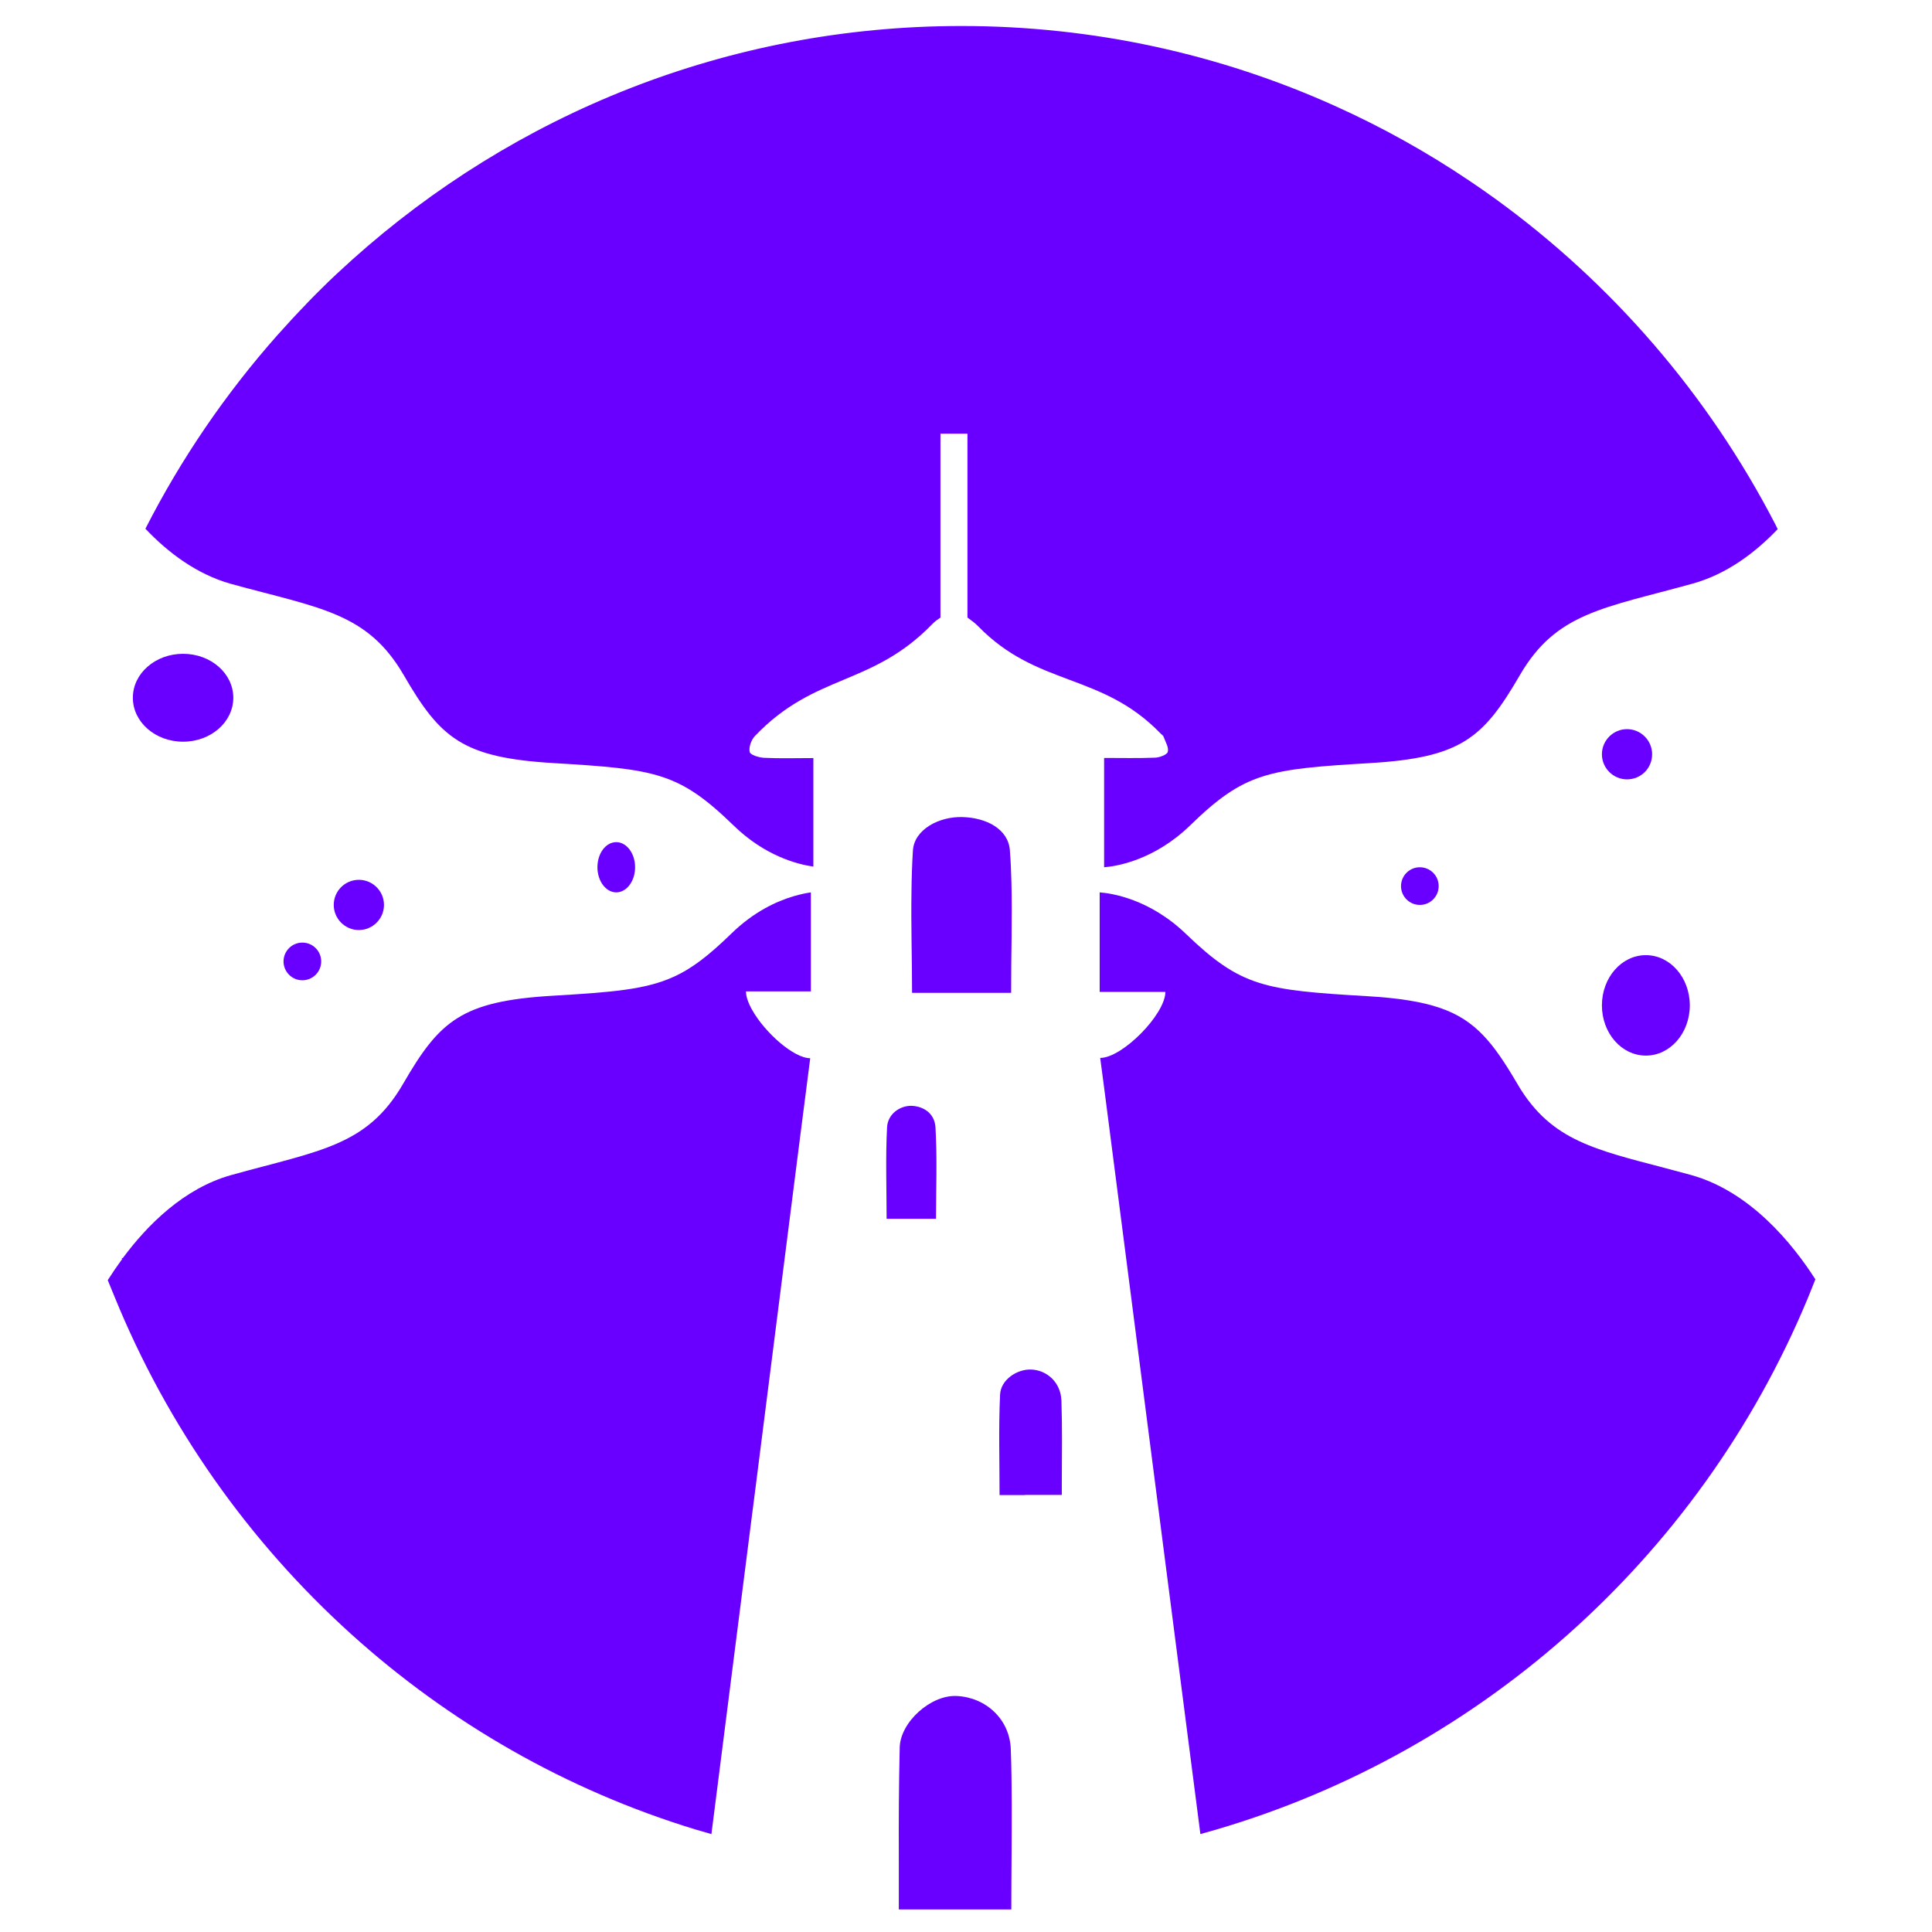
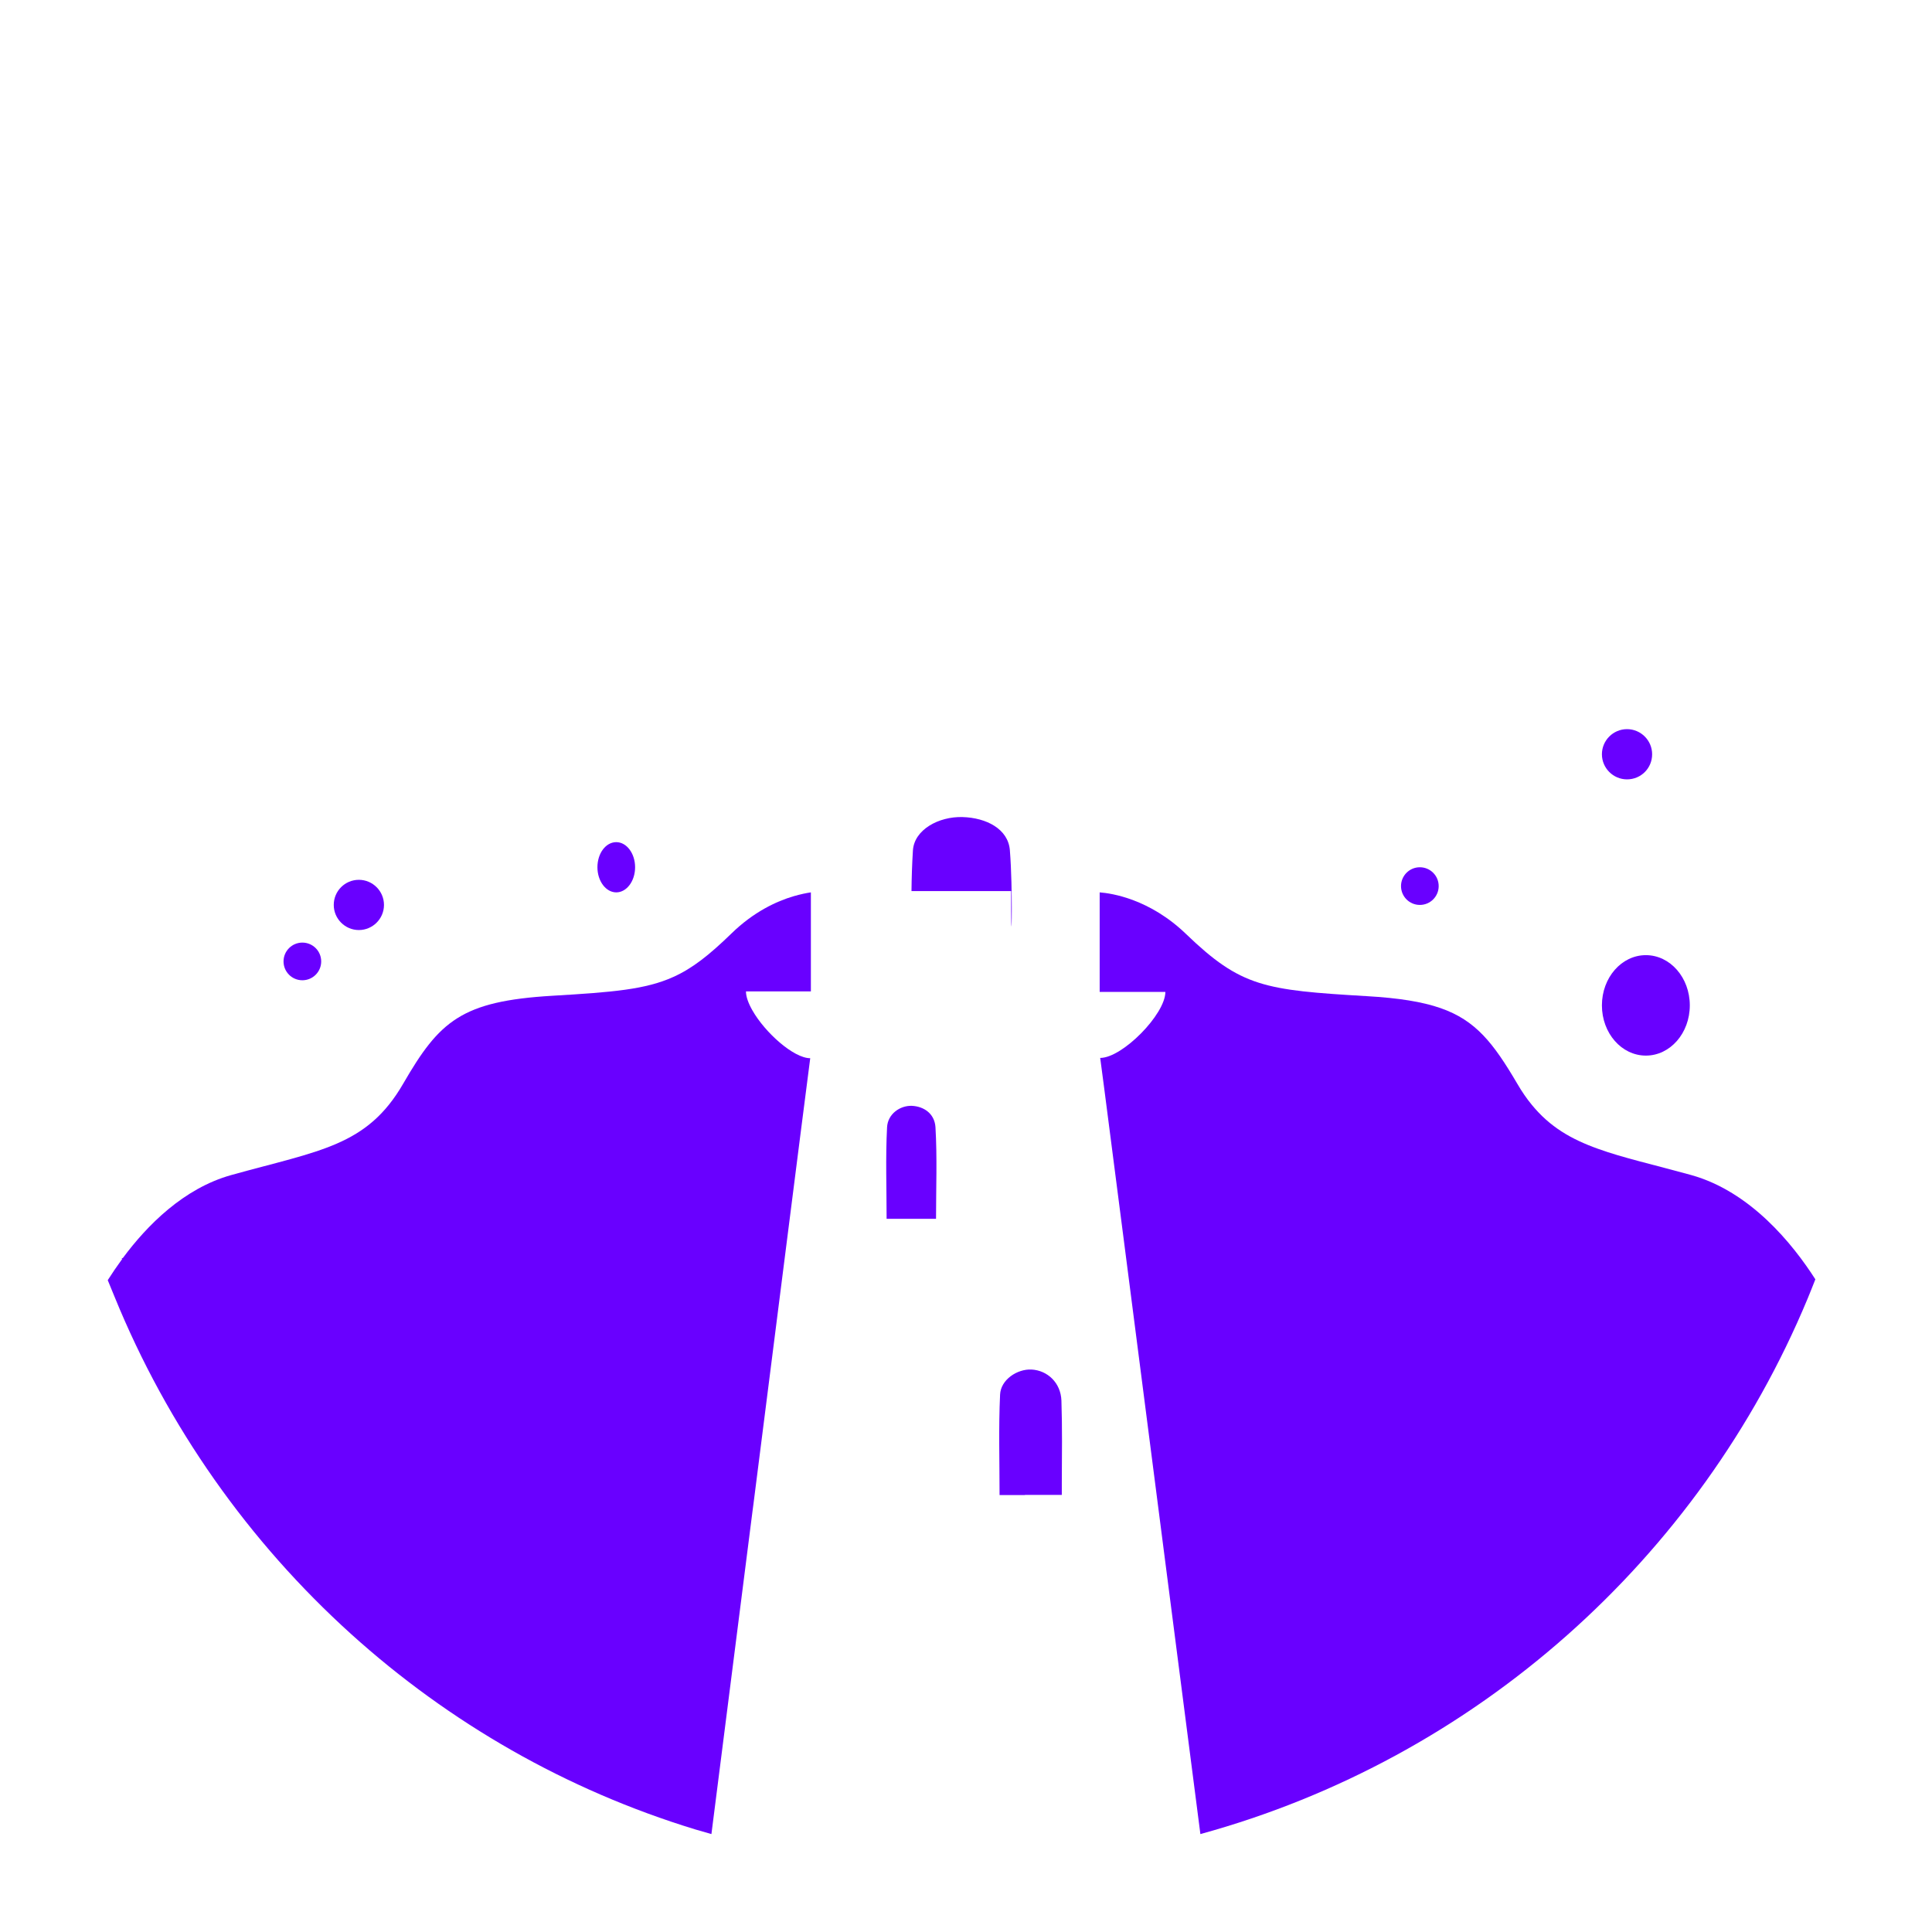
<svg xmlns="http://www.w3.org/2000/svg" width="520" height="520" viewBox="0 0 520 520" fill="none">
-   <path d="M272.265 499.89C272.334 490.038 272.403 480.47 272.057 470.832C271.78 462.657 265.267 456.838 257.507 456.481C250.544 456.124 242.333 463.478 242.16 470.332C241.918 480.792 241.883 490.038 241.918 499.783C241.918 504.317 241.918 508.958 241.918 513.92H272.196C272.196 509.136 272.23 504.495 272.265 499.89Z" fill="#6900FF" />
-   <path d="M108.681 181.728C118.485 198.628 124.409 203.929 149.024 205.388C176.495 207.025 182.702 207.879 197.408 222.146C205.871 230.4 214.652 232.641 218.919 233.246V204.036C214.335 204.036 209.962 204.178 205.624 203.965C204.249 203.894 201.957 203.182 201.78 202.399C201.498 201.119 202.204 199.126 203.191 198.094C219.448 181.088 234.541 184.859 250.94 167.959C251.574 167.283 252.35 166.749 253.126 166.216V133.91V116.725H260.391V136.116V166.216C261.378 166.927 262.366 167.639 263.212 168.493C279.222 185.001 296.432 180.91 312.407 197.454C312.689 197.739 313.076 197.952 313.182 198.308C313.676 199.66 314.628 201.19 314.311 202.364C314.099 203.146 312.089 203.894 310.855 203.929C306.376 204.107 301.898 204 297.172 204V233.424C300.346 233.175 310.537 231.645 320.341 222.146C335.047 207.843 341.253 207.025 368.725 205.388C393.339 203.929 399.264 198.592 409.068 181.728C418.871 164.828 431.637 163.725 455.617 157.072C464.821 154.51 472.474 148.711 478.469 142.413C478.257 141.986 478.046 141.559 477.834 141.132C459.814 106.265 433.859 76.237 402.402 53.466C400.146 51.829 397.889 50.264 395.561 48.699C384.065 40.942 371.863 34.147 359.097 28.419C328.452 14.649 294.492 7 258.769 7C195.821 7 138.409 30.767 94.787 69.903C93.376 71.184 91.965 72.465 90.59 73.746C90.59 73.746 90.555 73.746 90.555 73.782C89.18 75.062 87.804 76.379 86.464 77.731L86.429 77.766C85.089 79.083 83.749 80.435 82.444 81.787C82.409 81.787 82.409 81.822 82.409 81.858C81.104 83.21 79.799 84.562 78.529 85.95L78.494 85.985C77.225 87.373 75.955 88.76 74.686 90.183C74.686 90.183 74.686 90.219 74.65 90.219C60.756 105.909 48.766 123.414 39.139 142.307C45.169 148.675 52.892 154.546 62.131 157.143C86.112 163.725 98.877 164.828 108.681 181.728Z" fill="#6900FF" />
  <path d="M251.782 303.383C251.539 299.723 248.661 297.784 245.419 297.637C242.268 297.528 238.935 299.797 238.753 303.42C238.329 311.581 238.632 319.778 238.632 328.049H251.933C251.933 319.778 252.266 311.544 251.782 303.383Z" fill="#6900FF" />
-   <path d="M272.226 237.447C272.149 234.548 272.035 231.686 271.806 228.823C271.347 223.133 265.502 220.092 259.045 219.913C252.702 219.734 246.055 223.277 245.711 228.93C245.481 232.58 245.367 236.195 245.329 239.844C245.176 248.934 245.482 258.023 245.482 267.219H272.149C272.111 257.2 272.493 247.287 272.226 237.447Z" fill="#6900FF" />
+   <path d="M272.226 237.447C272.149 234.548 272.035 231.686 271.806 228.823C271.347 223.133 265.502 220.092 259.045 219.913C252.702 219.734 246.055 223.277 245.711 228.93C245.481 232.58 245.367 236.195 245.329 239.844H272.149C272.111 257.2 272.493 247.287 272.226 237.447Z" fill="#6900FF" />
  <path d="M30.824 349.001C45.104 384.042 67.067 415.032 94.574 439.873C120.959 463.684 152.43 481.808 187.164 492.399C188.603 492.825 190.041 493.216 191.48 493.643C194.217 472.106 198.357 439.731 202.532 406.787C202.602 406.183 202.707 405.543 202.777 404.939C205.409 384.149 208.075 363.252 210.426 344.737C214.285 314.423 217.303 290.612 218.075 284.819C213.619 284.819 205.9 277.925 202.497 271.919C201.444 270.071 200.778 268.294 200.778 266.837H218.25V241.107V240.183C217.022 240.361 215.478 240.68 213.619 241.214C209.023 242.564 202.848 245.407 196.848 251.271C190.919 257.028 186.393 260.617 181.27 262.927C173.727 266.339 164.955 267.05 148.676 268.009C124.186 269.467 118.292 274.797 108.538 291.643C98.785 308.523 86.084 309.625 62.226 316.271C49.385 319.86 39.561 329.846 33.07 338.589C32.93 338.624 32.789 338.624 32.684 338.66C32.754 338.695 32.859 338.766 32.929 338.802C31.456 340.828 30.123 342.782 29 344.559C29.631 346.052 30.228 347.544 30.824 349.001Z" fill="#6900FF" />
  <path d="M455.156 316.256C445.021 313.456 436.871 311.648 430.103 309.202C422.874 306.614 417.169 303.317 412.314 297.397C410.932 295.731 409.621 293.817 408.38 291.69C401.931 280.701 397.183 274.639 387.757 271.343C382.76 269.606 376.453 268.613 367.877 268.117C340.273 266.486 334.036 265.635 319.259 251.42C309.408 241.92 299.167 240.431 295.978 240.183V266.982H313.66C313.66 272.973 302.108 284.742 296.12 284.742C296.332 286.231 296.687 289.102 297.218 293.073C298.388 302.183 300.337 317.213 302.675 335.328C304.766 351.457 307.14 369.997 309.585 388.962C310.896 399.207 312.243 409.593 313.554 419.767C317.204 448.197 320.677 475.103 323.086 493.643C397.183 473.331 457.388 419.554 486.517 349.543C487.225 347.806 487.934 346.069 488.607 344.332C482.477 334.761 471.102 320.687 455.156 316.256Z" fill="#6900FF" />
  <path d="M275.86 402.359H285.787C285.787 401.29 285.787 400.221 285.787 399.191C285.822 391.594 285.926 384.264 285.683 376.972C285.508 372.162 281.921 368.841 277.636 368.612C273.805 368.421 269.347 371.322 269.172 375.369C268.754 384.302 269.033 393.273 269.033 402.397H275.86V402.359Z" fill="#6900FF" />
  <path d="M444.674 203.009C444.674 199.286 441.638 196.25 437.916 196.25C434.193 196.25 431.157 199.286 431.157 203.009C431.157 206.732 434.193 209.768 437.916 209.768C441.675 209.768 444.674 206.768 444.674 203.009Z" fill="#6900FF" />
  <path d="M76.313 258.77C76.313 261.57 78.582 263.839 81.382 263.839C84.182 263.839 86.451 261.57 86.451 258.77C86.451 255.969 84.182 253.701 81.382 253.701C78.582 253.701 76.313 255.969 76.313 258.77Z" fill="#6900FF" />
  <path d="M377.085 238.493C377.085 241.294 379.354 243.562 382.154 243.562C384.955 243.562 387.223 241.294 387.223 238.493C387.223 235.693 384.955 233.424 382.154 233.424C379.354 233.424 377.085 235.693 377.085 238.493Z" fill="#6900FF" />
  <path d="M442.985 284.116C449.527 284.116 454.813 278.075 454.813 270.598C454.813 263.122 449.527 257.08 442.985 257.08C436.443 257.08 431.157 263.122 431.157 270.598C431.157 278.075 436.443 284.116 442.985 284.116Z" fill="#6900FF" />
-   <path d="M49.277 199.629C56.753 199.629 62.795 194.343 62.795 187.801C62.795 181.259 56.753 175.973 49.277 175.973C41.801 175.973 35.759 181.259 35.759 187.801C35.759 194.343 41.801 199.629 49.277 199.629Z" fill="#6900FF" />
  <path d="M89.831 243.563C89.831 247.286 92.867 250.322 96.59 250.322C100.312 250.322 103.348 247.286 103.348 243.563C103.348 239.84 100.312 236.804 96.59 236.804C92.867 236.804 89.831 239.804 89.831 243.563Z" fill="#6900FF" />
  <path d="M160.799 233.424C160.799 237.147 163.076 240.183 165.869 240.183C168.661 240.183 170.938 237.147 170.938 233.424C170.938 229.701 168.661 226.665 165.869 226.665C163.049 226.665 160.799 229.665 160.799 233.424Z" fill="#6900FF" />
</svg>